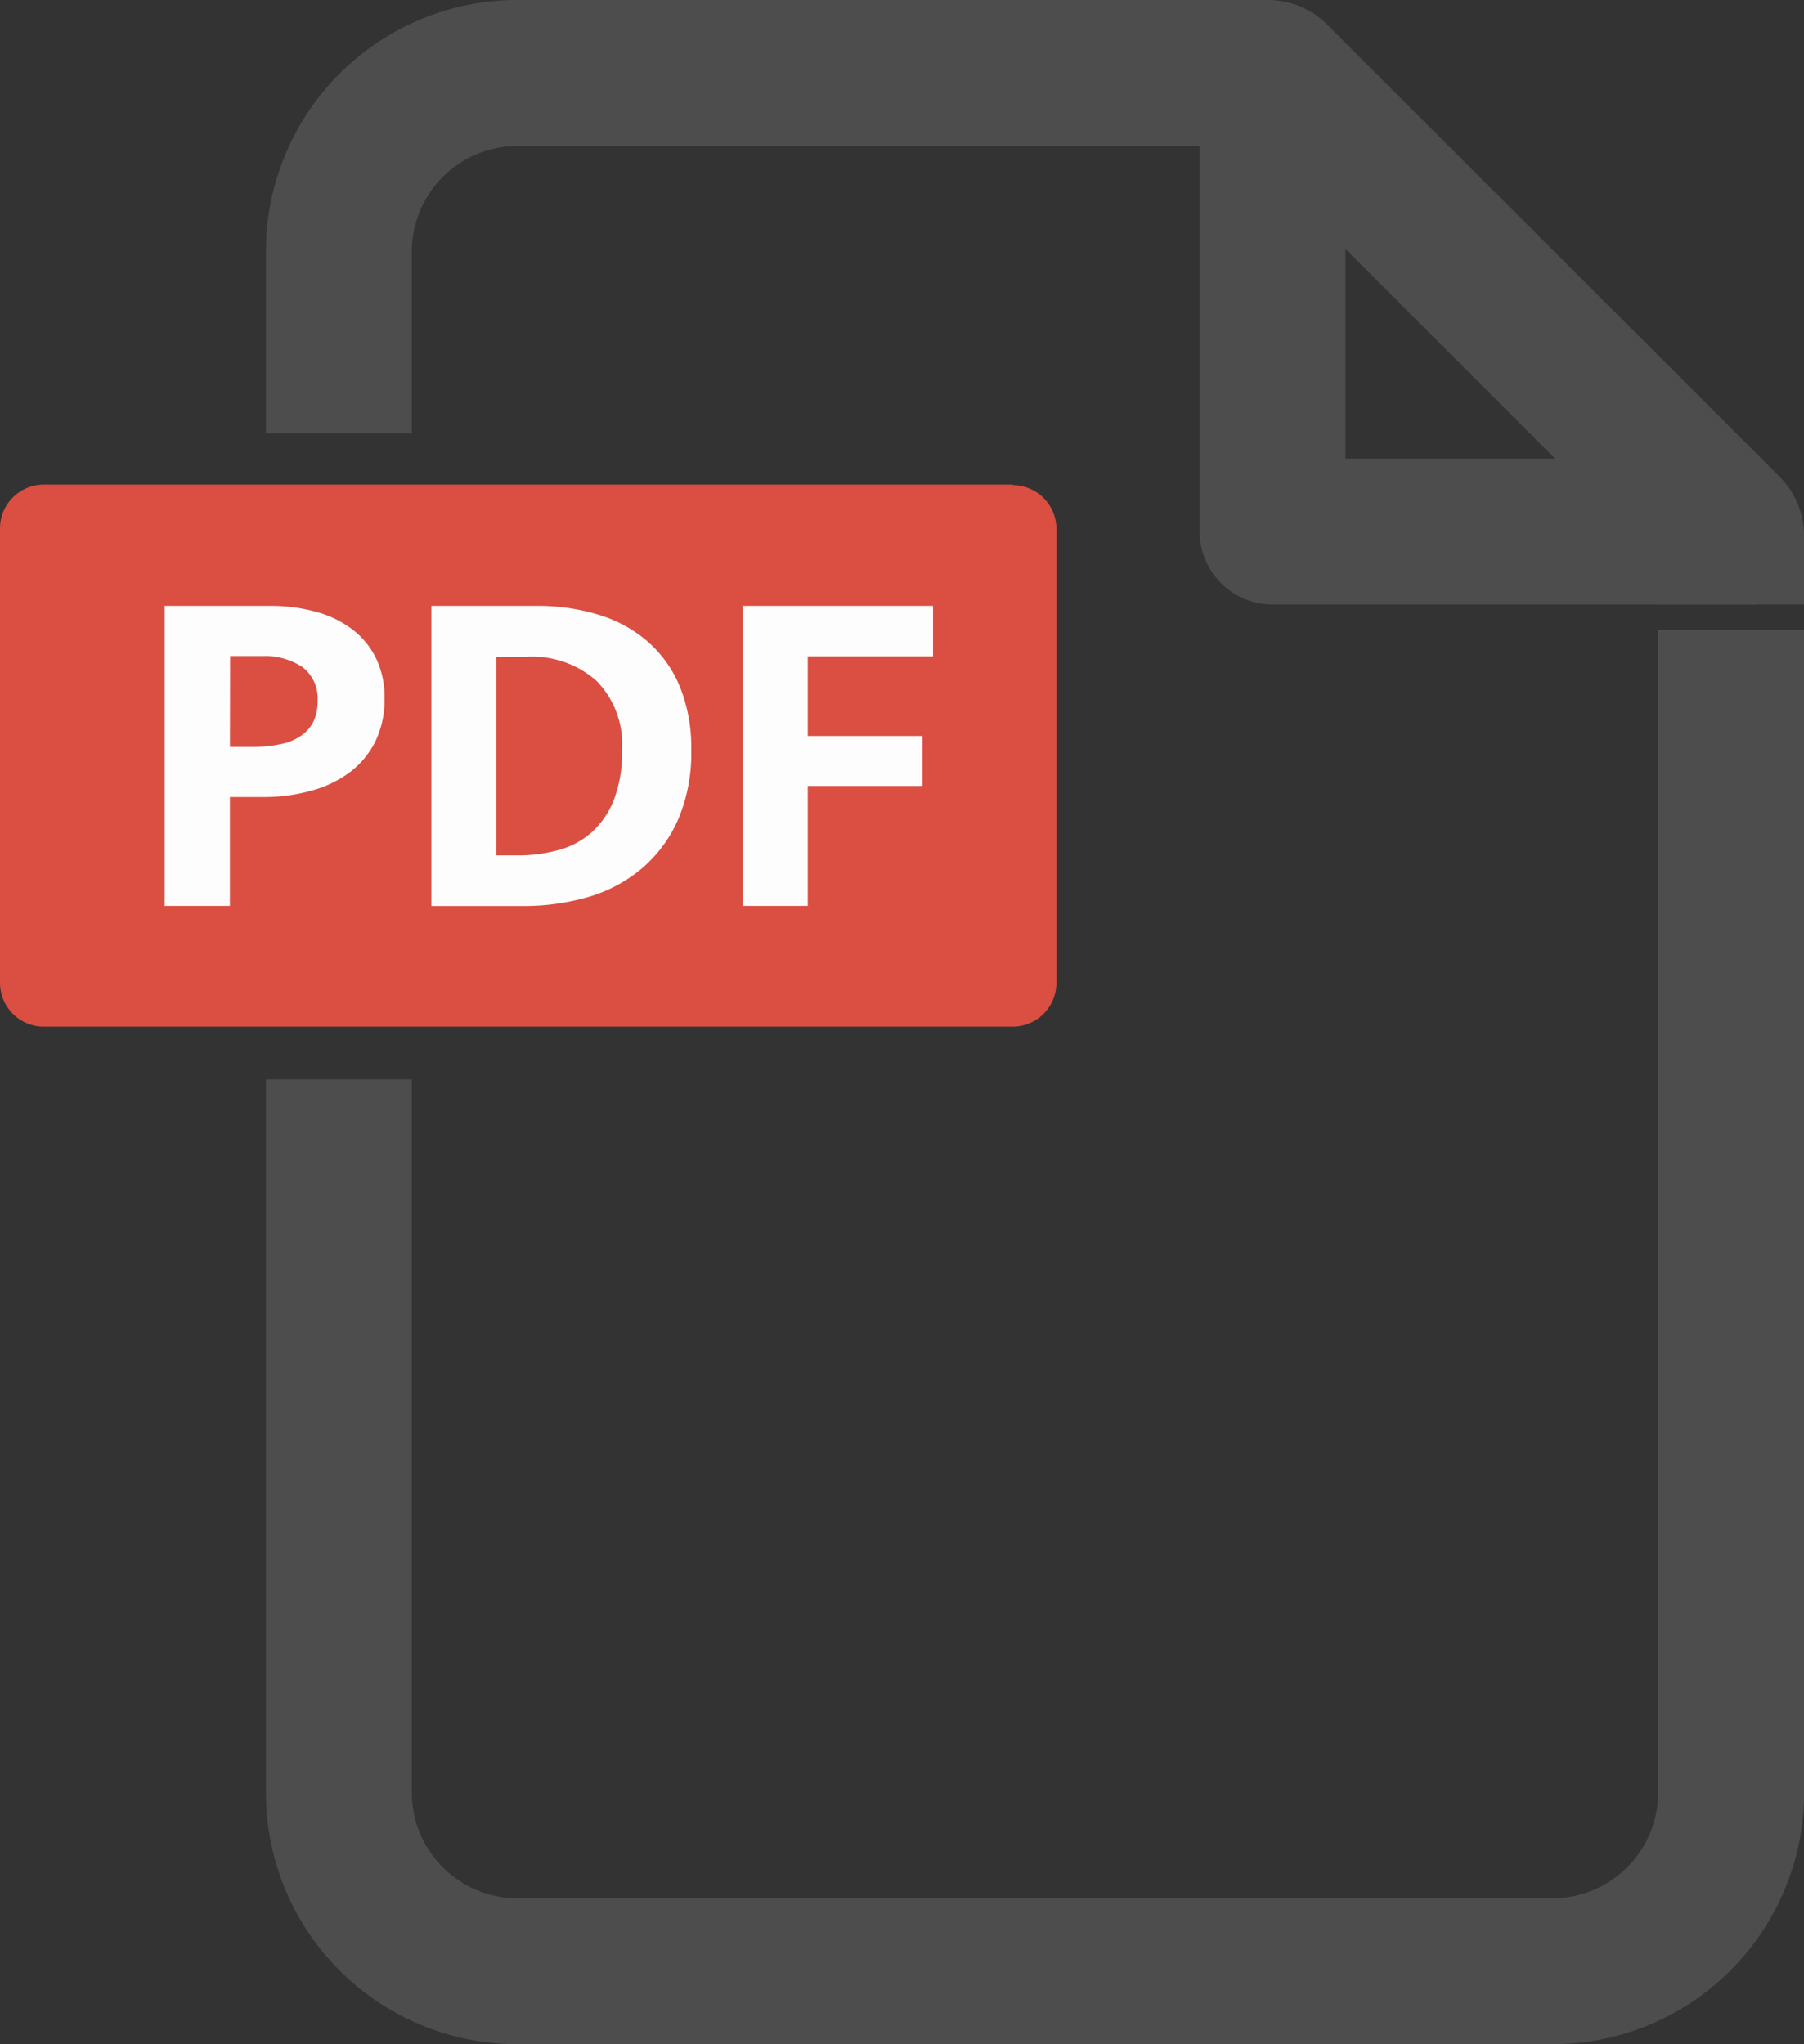
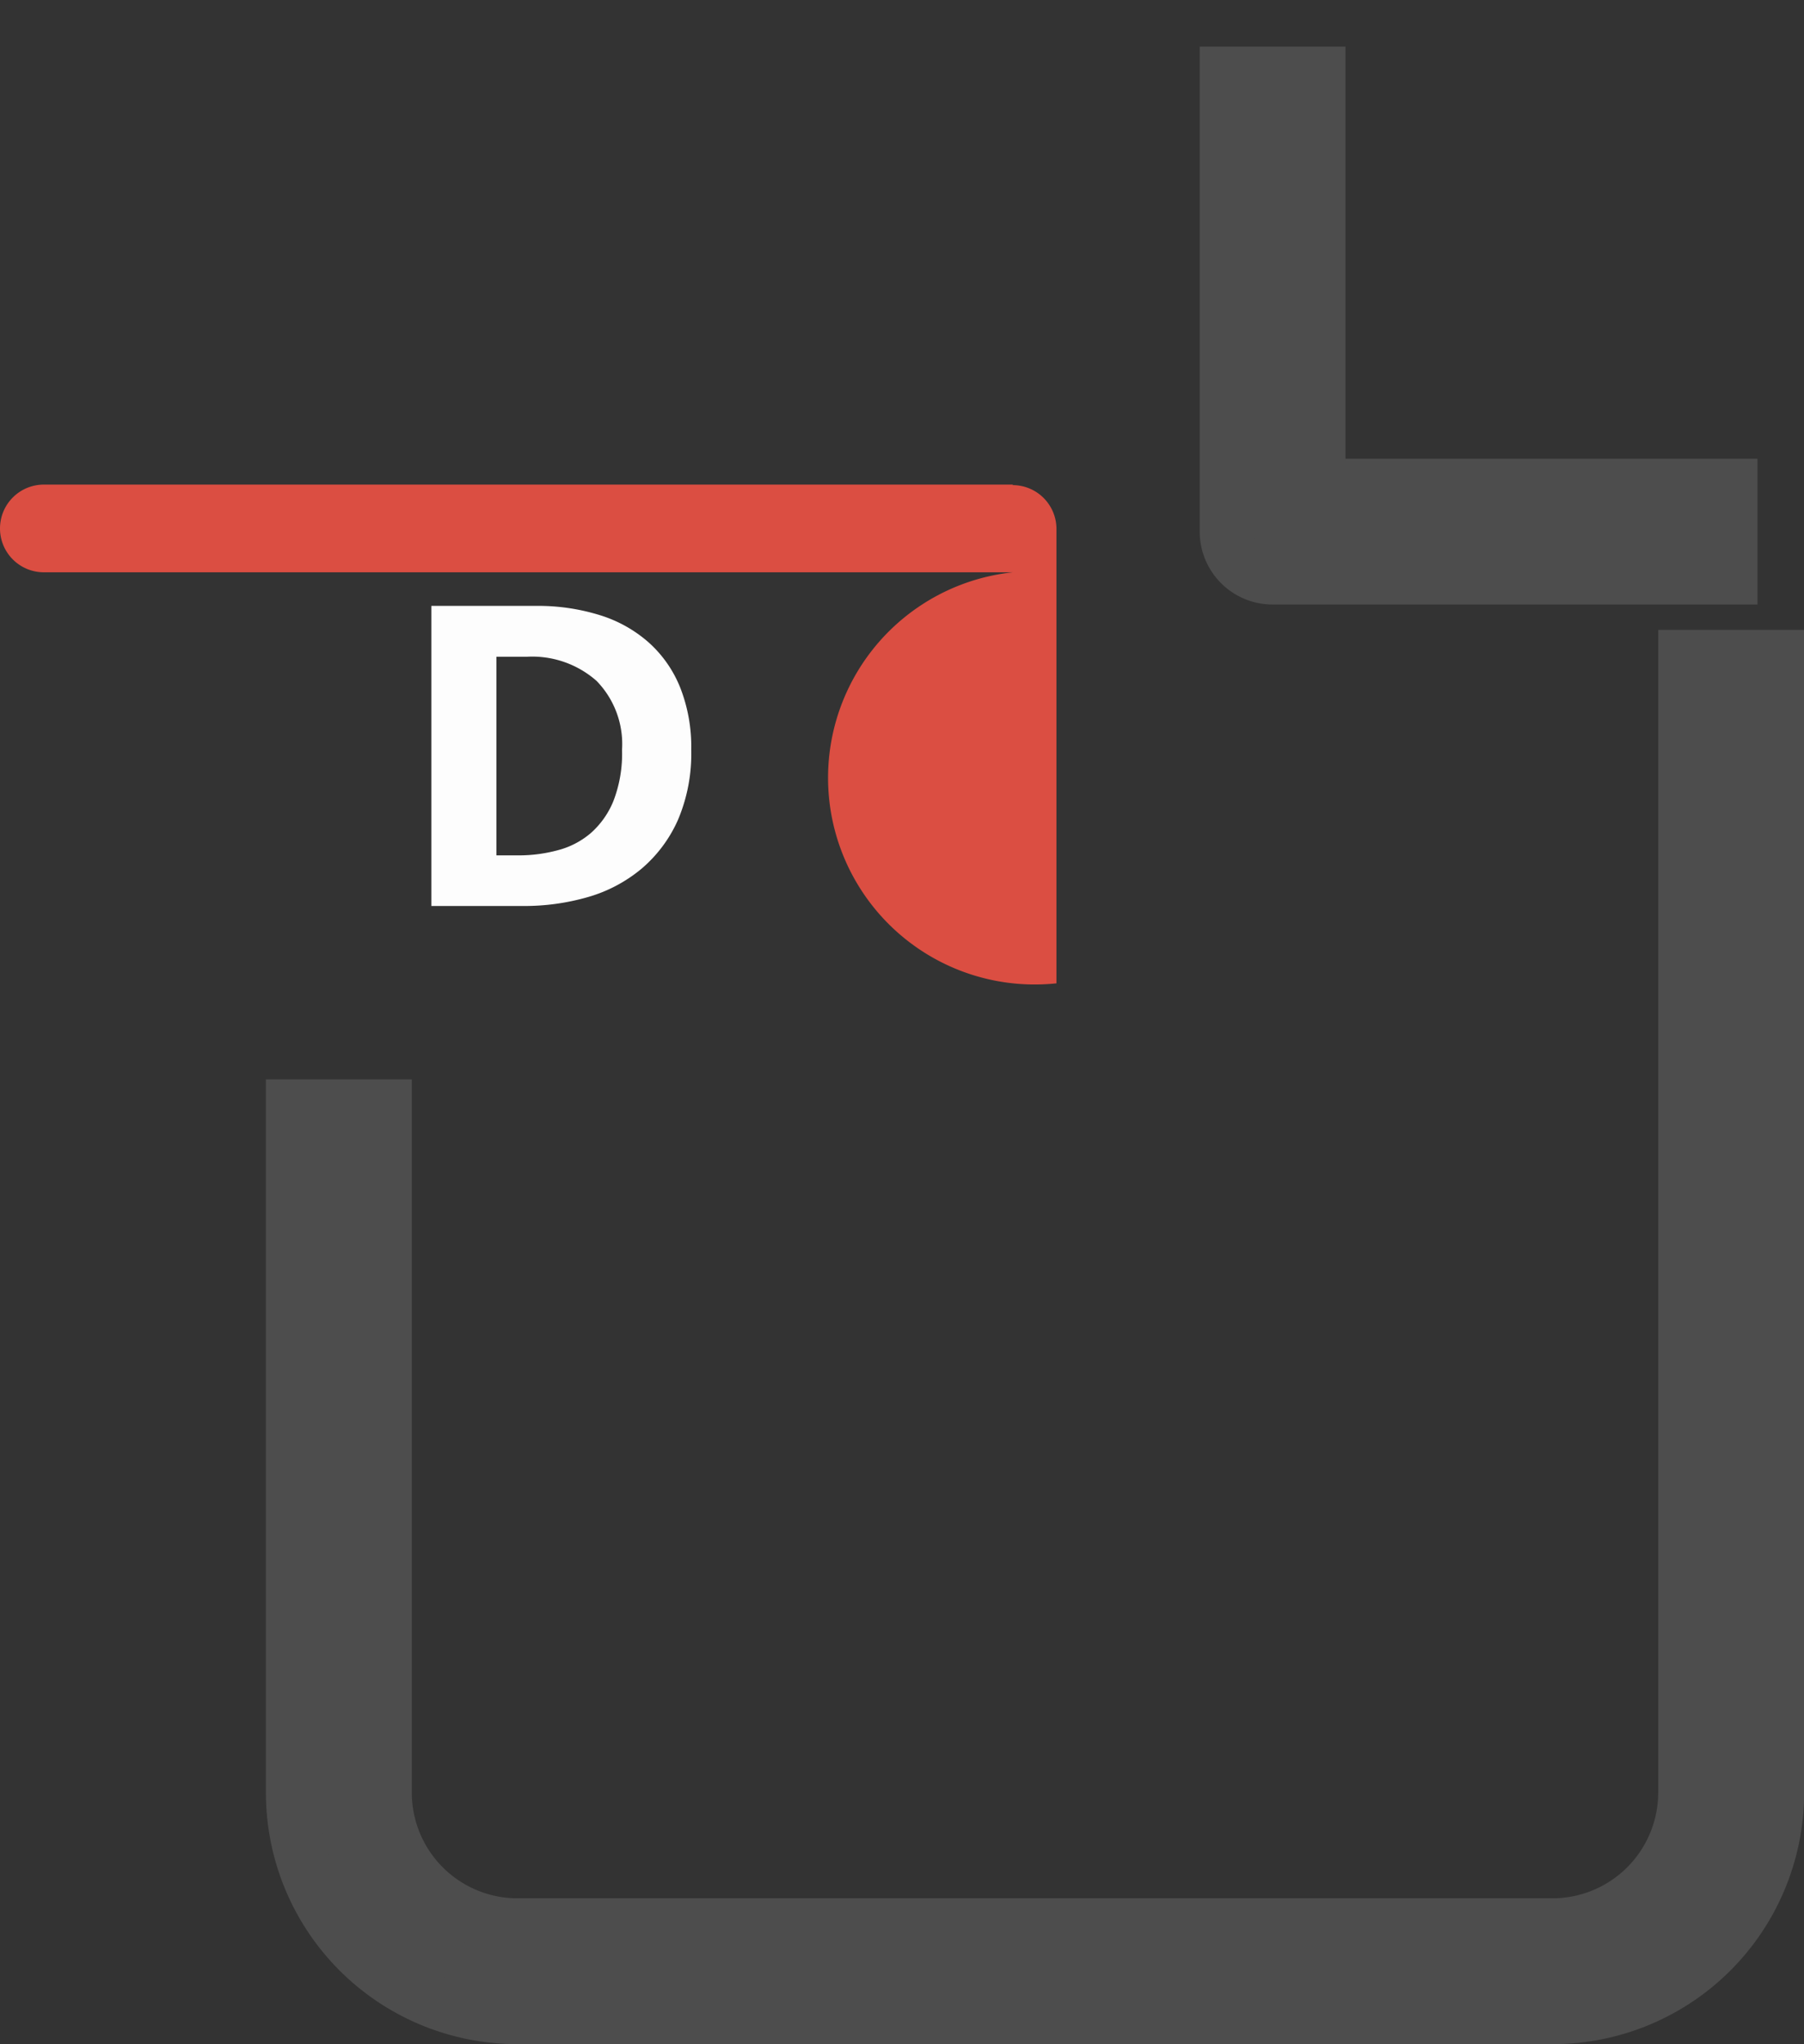
<svg xmlns="http://www.w3.org/2000/svg" width="17.076" height="19.346" viewBox="0 0 17.076 19.346">
  <rect x="0" y="0" width="17.076" height="19.346" fill="#333333" stroke="none" />
  <g id="グループ_7537" data-name="グループ 7537" transform="translate(0 0.25)">
    <g id="グループ_6199" data-name="グループ 6199" transform="translate(0 0)">
-       <path id="パス_95723" data-name="パス 95723" d="M9.588,6.556H.415A.415.415,0,0,0,0,6.971v4.3a.415.415,0,0,0,.415.415H9.588A.415.415,0,0,0,10,11.276v-4.3a.415.415,0,0,0-.415-.415" transform="translate(0 -2.22)" fill="#db4e42" />
-       <path id="パス_95724" data-name="パス 95724" d="M2.357,8.291h1A1.6,1.6,0,0,1,3.8,8.35a.987.987,0,0,1,.343.171.764.764,0,0,1,.218.273.841.841,0,0,1,.077.367.906.906,0,0,1-.09.419.829.829,0,0,1-.245.29,1.084,1.084,0,0,1-.363.171A1.671,1.671,0,0,1,3.3,10.1H2.974V11.13H2.357Zm.617,1.334h.253A1.154,1.154,0,0,0,3.45,9.6a.492.492,0,0,0,.185-.072A.367.367,0,0,0,3.758,9.4a.433.433,0,0,0,.046-.21.367.367,0,0,0-.149-.324.646.646,0,0,0-.379-.1h-.3Z" transform="translate(-0.798 -2.807)" fill="#fdfdfd" />
+       <path id="パス_95723" data-name="パス 95723" d="M9.588,6.556H.415A.415.415,0,0,0,0,6.971a.415.415,0,0,0,.415.415H9.588A.415.415,0,0,0,10,11.276v-4.3a.415.415,0,0,0-.415-.415" transform="translate(0 -2.22)" fill="#db4e42" />
      <path id="パス_95725" data-name="パス 95725" d="M7.163,8.291a1.968,1.968,0,0,1,.6.086,1.261,1.261,0,0,1,.464.257,1.143,1.143,0,0,1,.3.426,1.529,1.529,0,0,1,.106.593,1.6,1.6,0,0,1-.126.664,1.294,1.294,0,0,1-.343.46,1.389,1.389,0,0,1-.507.269,2.169,2.169,0,0,1-.614.085h-.87V8.291Zm-.374,2.361H7a1.411,1.411,0,0,0,.367-.048.78.78,0,0,0,.314-.162.81.81,0,0,0,.216-.306,1.245,1.245,0,0,0,.081-.484A.856.856,0,0,0,7.736,9a.921.921,0,0,0-.654-.228H6.789Z" transform="translate(-2.09 -2.807)" fill="#fdfdfd" />
-       <path id="パス_95726" data-name="パス 95726" d="M12.43,8.291v.478H11.244v.753h1.086v.473H11.244V11.13h-.617V8.291Z" transform="translate(-3.598 -2.807)" fill="#fdfdfd" />
      <path id="パス_95727" data-name="パス 95727" d="M22.327,5.446H17.988a.44.44,0,0,1-.441-.441V.666h.88v3.9h3.9Z" transform="translate(-5.941 -0.225)" fill="#4d4d4d" stroke="#4d4d4d" stroke-width="0.5" />
-       <path id="パス_95728" data-name="パス 95728" d="M5.064,3.6V2.13A1.251,1.251,0,0,1,6.313.881H13.28l4.081,4.081V5.22h.881v-.4a.538.538,0,0,0-.157-.381L13.8.158A.538.538,0,0,0,13.423,0H6.313a2.13,2.13,0,0,0-2.13,2.13V3.6Z" transform="translate(-1.416 0)" fill="#4d4d4d" stroke="#4d4d4d" stroke-width="0.5" />
      <path id="パス_95729" data-name="パス 95729" d="M17.362,9.012V19.766a1.252,1.252,0,0,1-1.249,1.25h-9.8a1.251,1.251,0,0,1-1.249-1.25v-6.5H4.183v6.5a2.13,2.13,0,0,0,2.13,2.13h9.8a2.13,2.13,0,0,0,2.13-2.13V9.012Z" transform="translate(-1.416 -3.051)" fill="#4d4d4d" stroke="#4d4d4d" stroke-width="0.5" />
    </g>
  </g>
</svg>